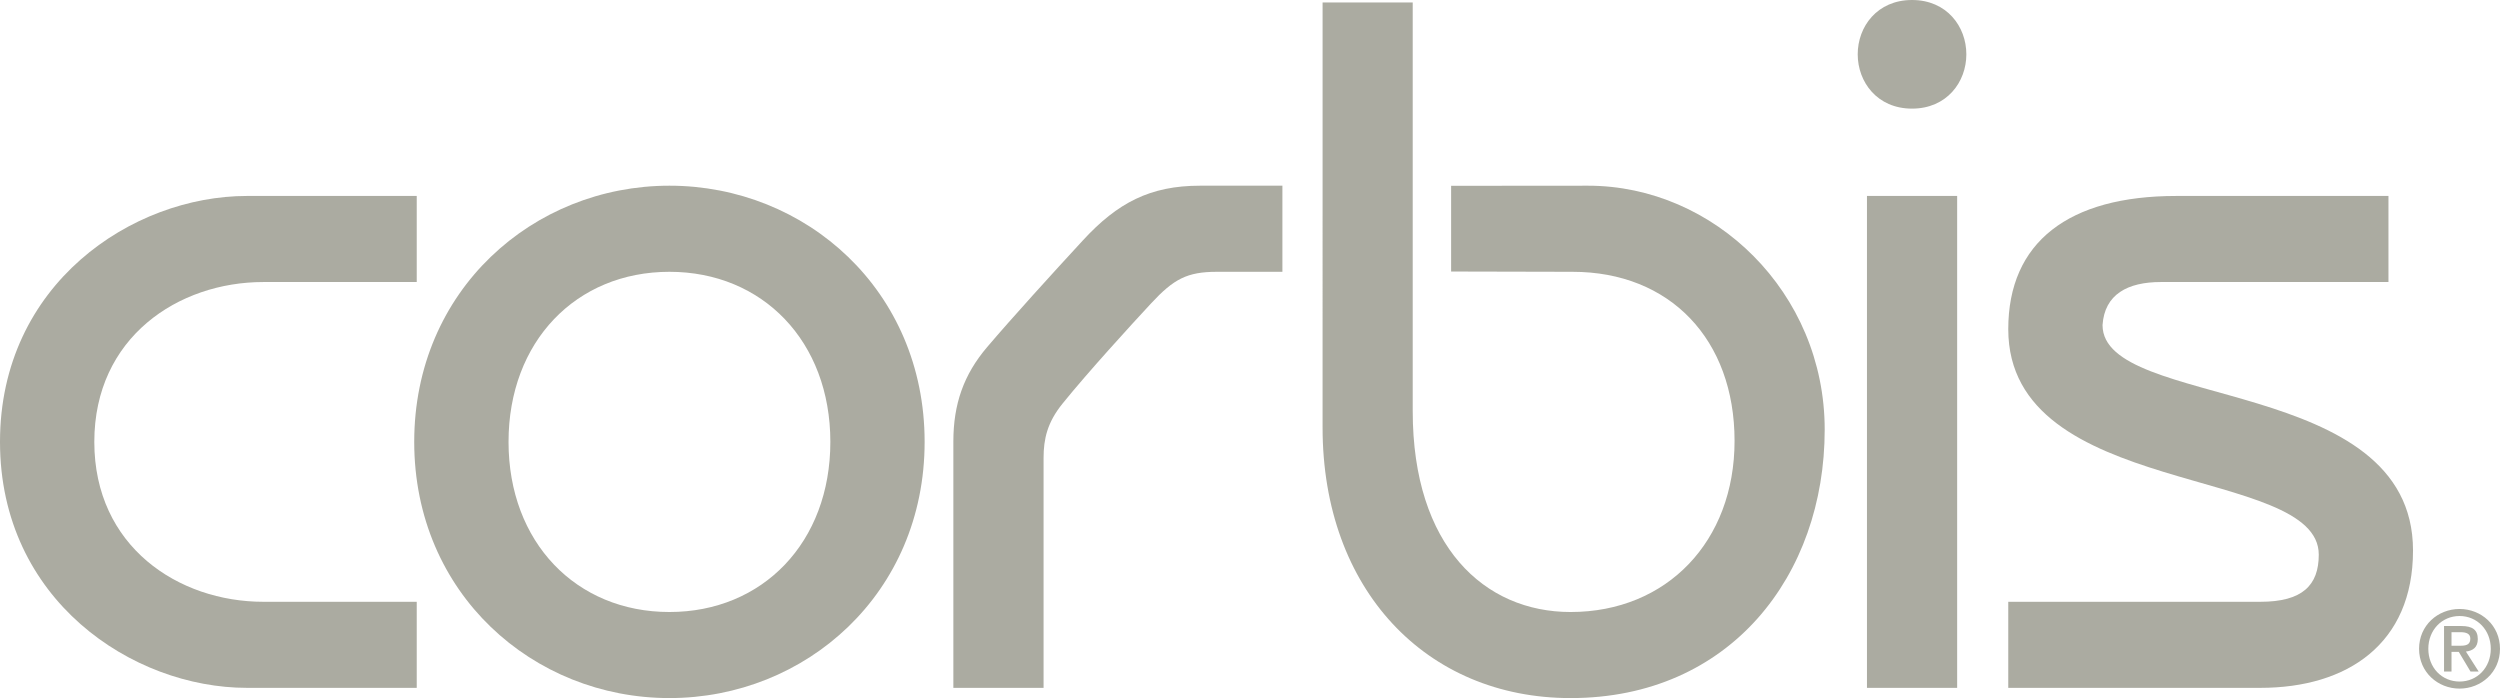
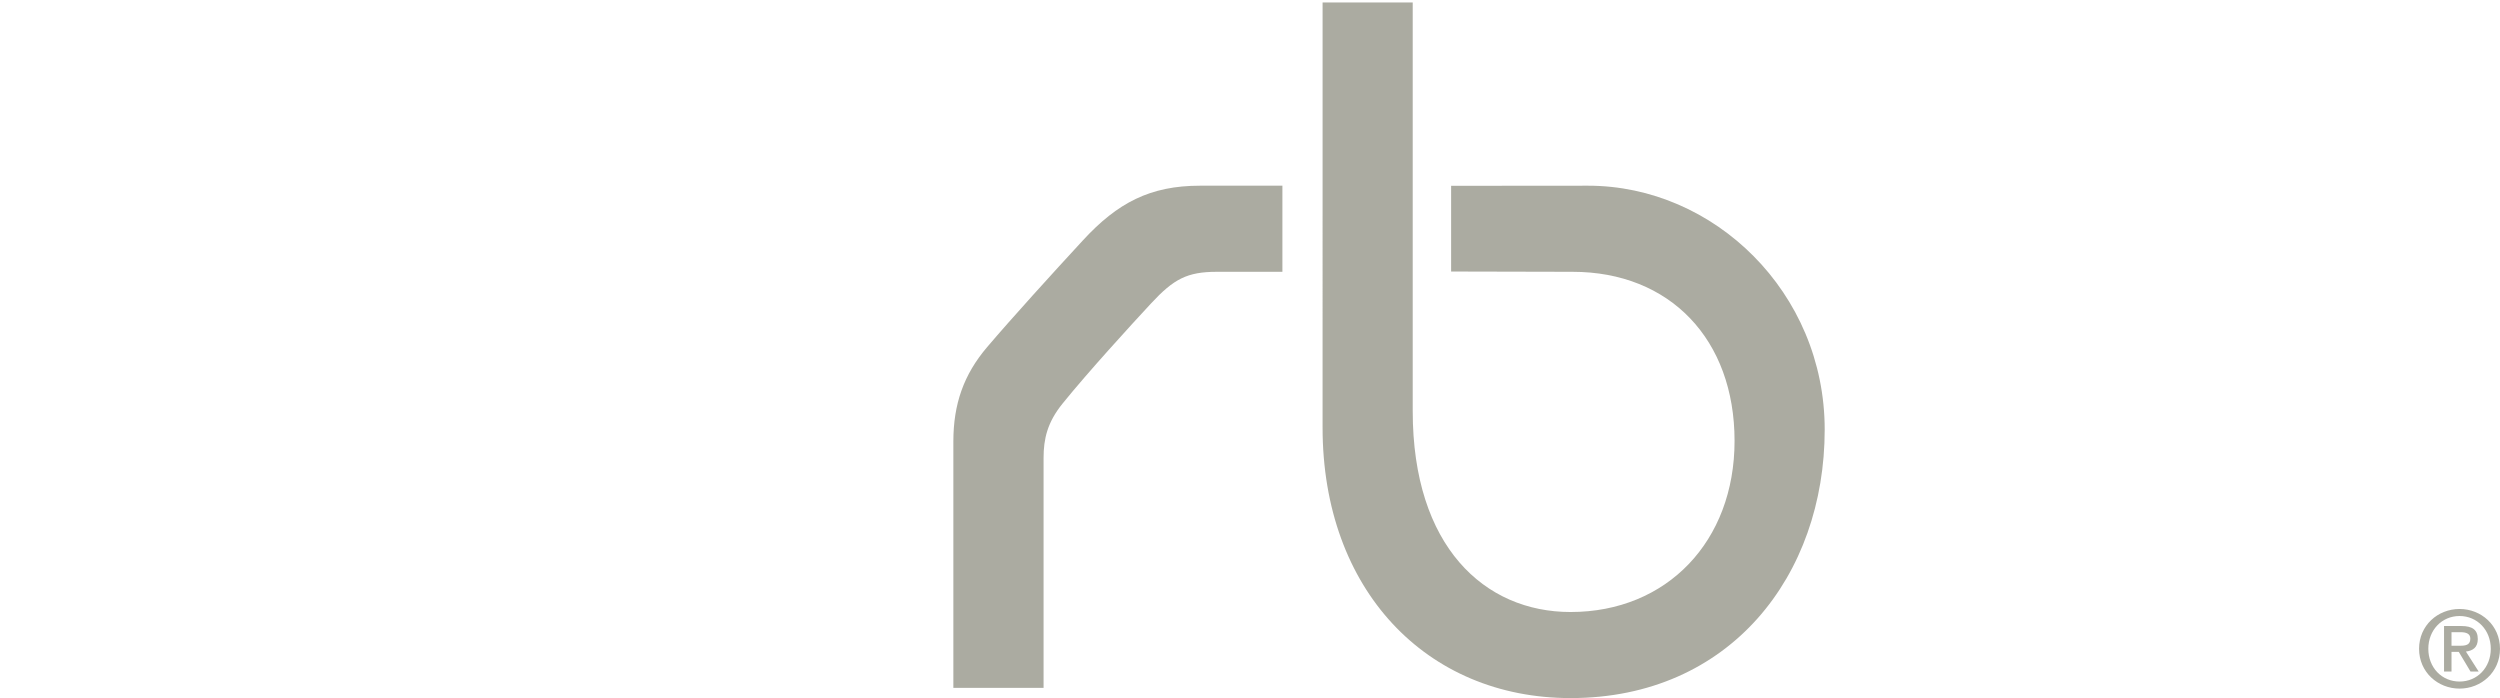
<svg xmlns="http://www.w3.org/2000/svg" version="1.1" id="Calque_1" width="768.316" height="214.538" viewBox="0 0 768.316 214.538" style="overflow:visible;enable-background:new 0 0 768.316 214.538;" xml:space="preserve">
  <g>
-     <path style="fill:#ABABA1;" d="M128.073,86.674H80.942c-26.133,0-51.959,17.01-51.959,49.125c0,32.133,25.826,49.146,51.959,49.146   h47.131v26.451H75.912C40.64,211.397,0,184.305,0,135.799c0-48.489,40.64-75.577,75.912-75.577h52.161V86.674z" />
-     <path style="fill:#ABABA1;" d="M156.286,135.799c0-30.856,20.781-52.266,49.447-52.266c28.667,0,49.455,21.41,49.455,52.266   c0,30.881-20.788,52.288-49.455,52.288C177.066,188.087,156.286,166.68,156.286,135.799z M127.302,135.799   c0,46.625,36.546,78.738,78.43,78.738c41.885,0,78.431-32.113,78.431-78.738c0-46.604-36.546-78.731-78.431-78.731   C163.848,57.068,127.302,89.195,127.302,135.799z" />
    <path style="fill:#ABABA1;" d="M292.991,135.741c0-11.571,3.174-20.602,10.392-29.083c7.57-8.896,20.067-22.655,29.458-32.828   c10.607-11.504,20.629-16.762,35.957-16.762h25.32v26.465h-20.125c-9.144,0-13.268,2.205-20.205,9.68   c-6.16,6.633-19.492,21.221-27.277,30.868c-4.648,5.762-5.794,10.832-5.794,16.66c0,4.418,0,70.656,0,70.656h-27.725   C292.991,211.397,292.991,140.393,292.991,135.741z" />
    <path style="fill:#ABABA1;" d="M434.166,0.764v125.598c0,41.57,22.055,61.726,48.514,61.726c29.603,0,50.396-21.726,50.396-52.589   c0-31.183-19.852-51.965-49.771-51.965c-12.592,0-37.338-0.086-37.338-0.086V57.104c0,0,26.949-0.035,42.073-0.035   c38.734,0,72.738,32.764,72.738,74.958c0,44.728-28.974,82.512-78.099,82.512c-44.396,0-76.214-33.373-76.214-83.129V0.764H434.166   z" />
-     <path style="fill:#ABABA1;" d="M573.767,211.397V60.223h27.717v151.174H573.767z M587.617,0c10.707,0,16.694,8.182,16.694,16.69   c0,8.5-5.987,16.694-16.694,16.694c-10.713,0-16.692-8.194-16.692-16.694C570.924,8.182,576.904,0,587.617,0z" />
-     <path style="fill:#ABABA1;" d="M617.194,184.946h77.48c12.897,0,17.945-5.051,17.945-14.49c0-27.719-95.426-17.008-95.426-69.29   c0-26.775,18.569-40.943,51.647-40.943h65.197v26.451h-69.934c-10.231,0-17.311,3.777-17.937,13.23   c0,26.143,95.418,15.111,95.418,69.286c0,28.667-20.146,42.207-46.912,42.207h-77.48V184.946z" />
    <path style="fill:#ABABA1;" d="M746.286,199.39c0-5.745,4.151-10.073,9.601-10.073c5.438,0,9.596,4.328,9.596,10.073   c0,5.778-4.158,10.069-9.596,10.069C750.437,209.459,746.286,205.168,746.286,199.39z M743.444,199.39   c0,7.197,5.779,12.237,12.442,12.237c6.654,0,12.43-5.04,12.43-12.237c0-7.198-5.775-12.235-12.43-12.235   C749.223,187.155,743.444,192.192,743.444,199.39z M753.416,200.337h2.23l3.613,6.052h2.504l-3.922-6.152   c2.129-0.238,3.649-1.285,3.649-3.822c0-2.87-1.691-4.021-5.066-4.021h-5.309v13.996h2.3V200.337z M753.416,194.286h2.771   c1.992,0,3.007,0.611,3.007,1.963c0,1.588-0.878,2.197-2.87,2.197h-2.908V194.286z" />
  </g>
</svg>